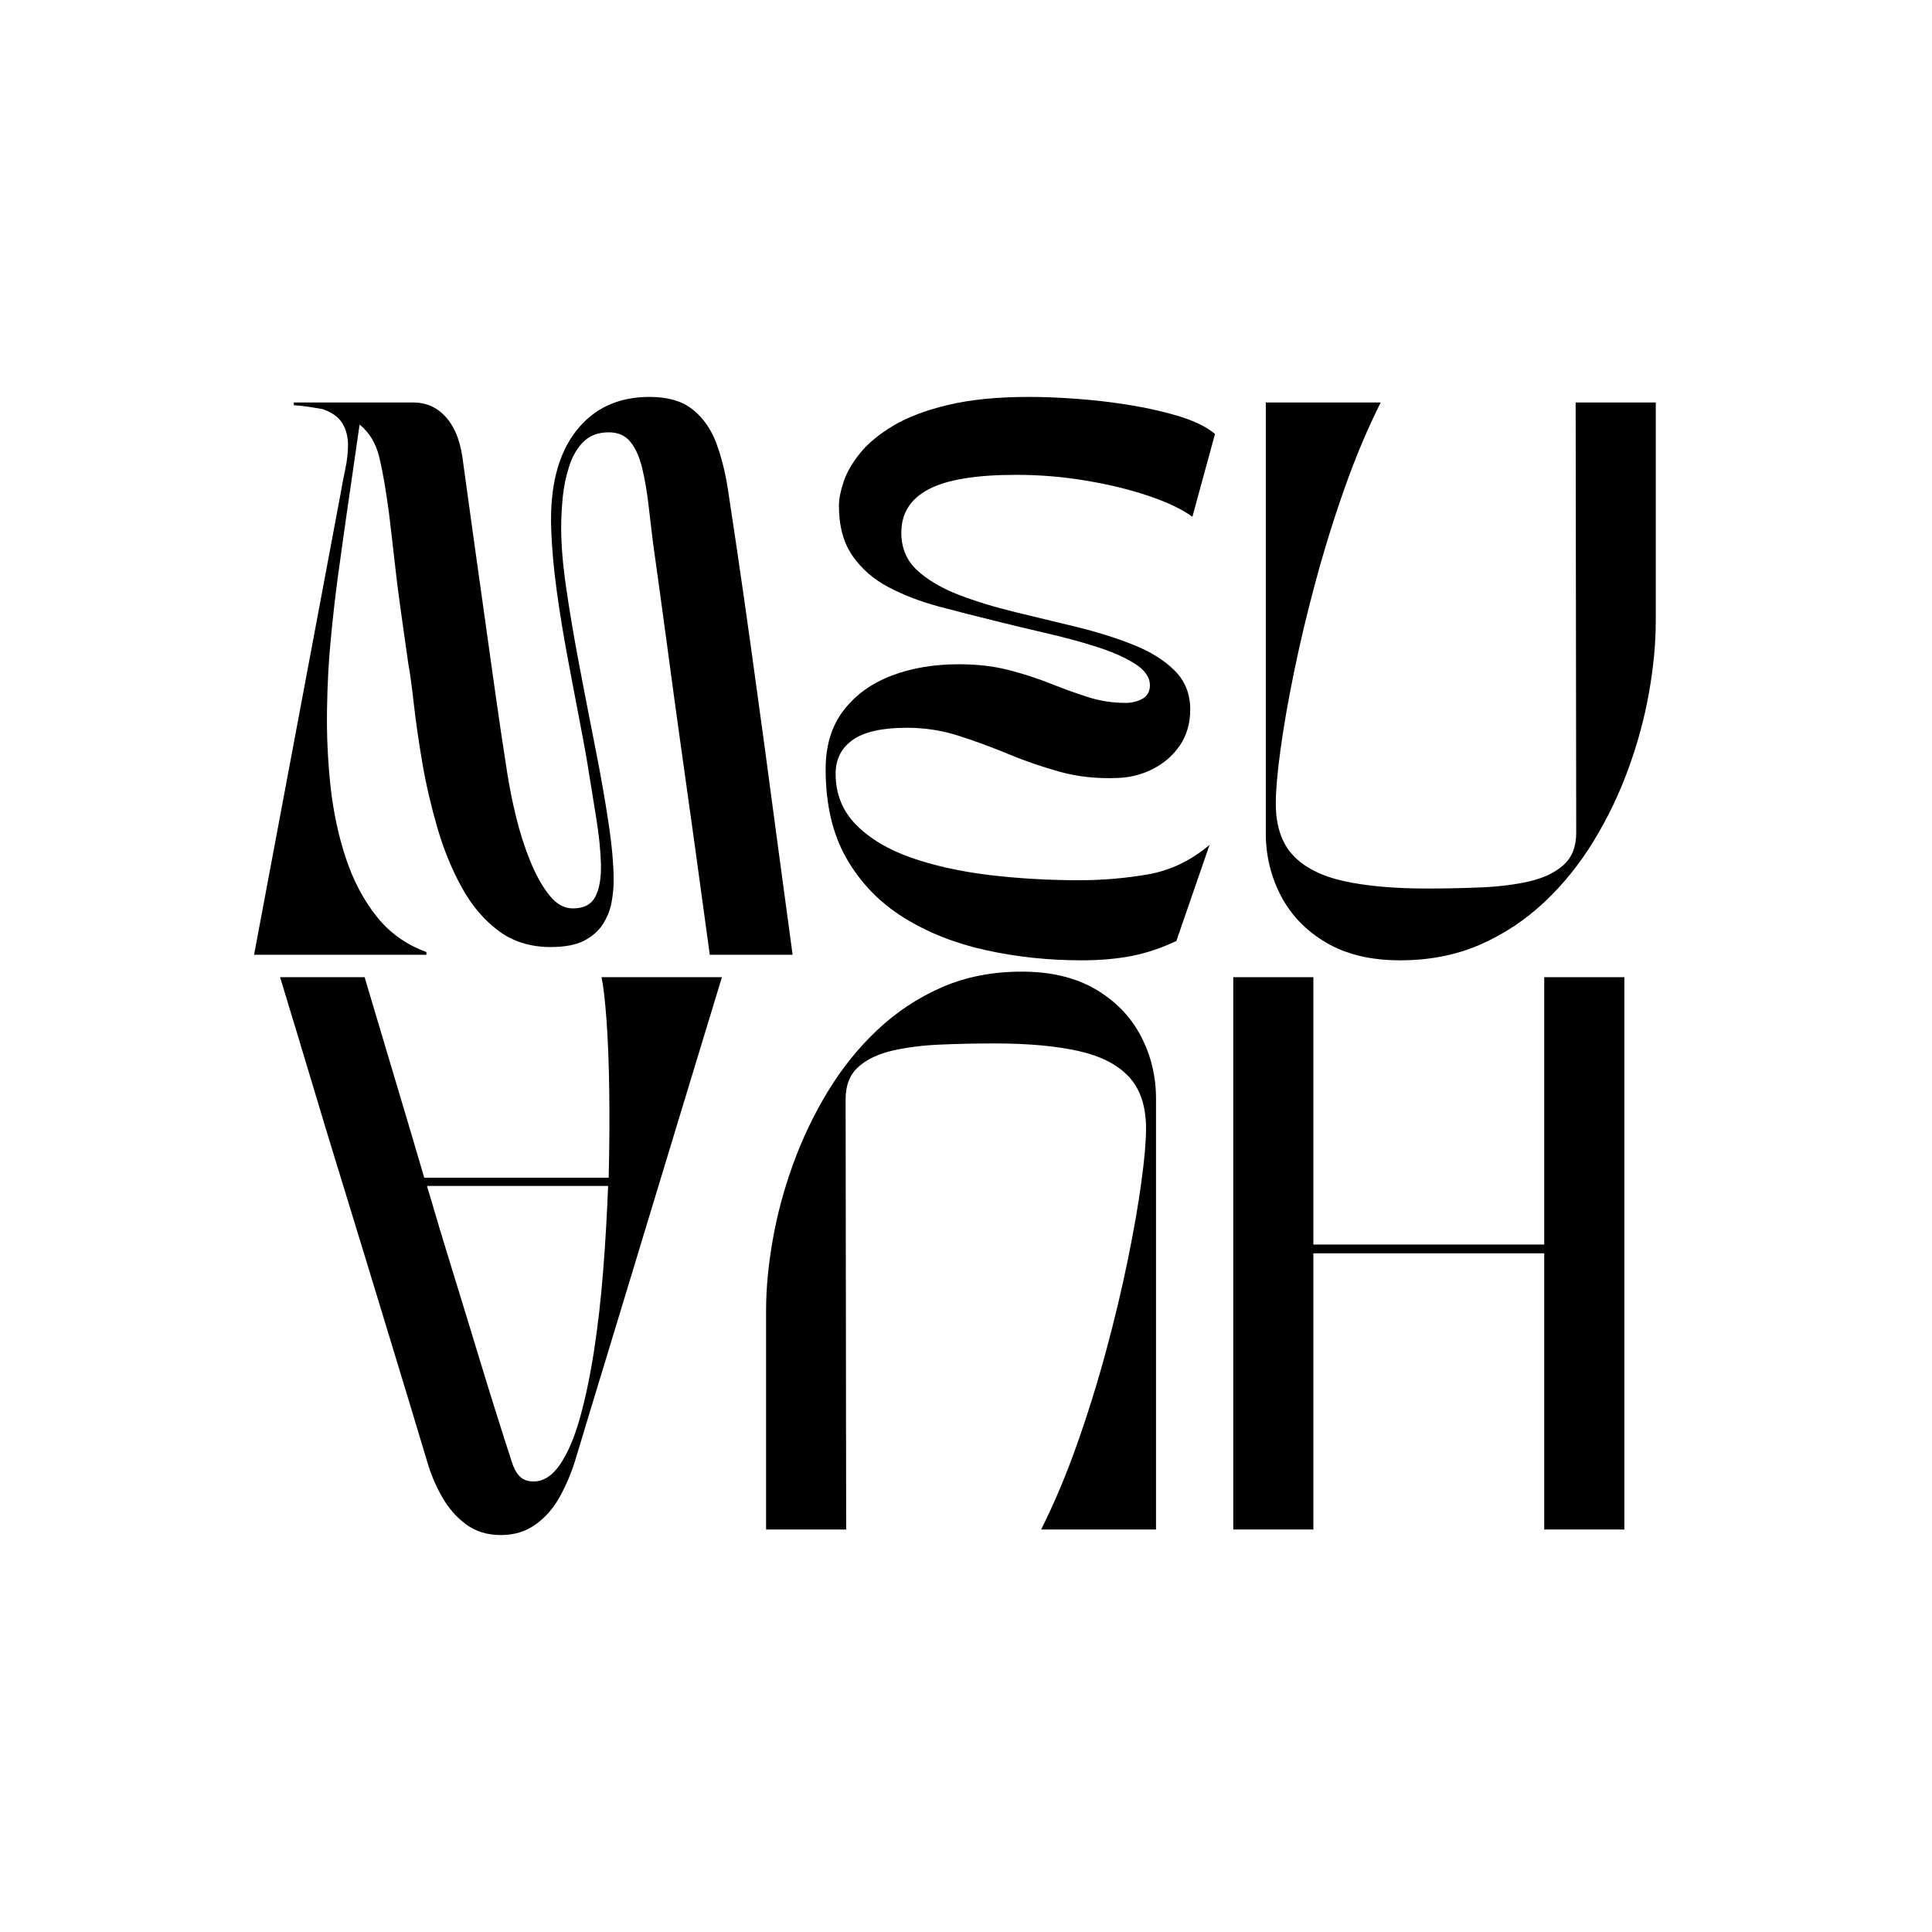
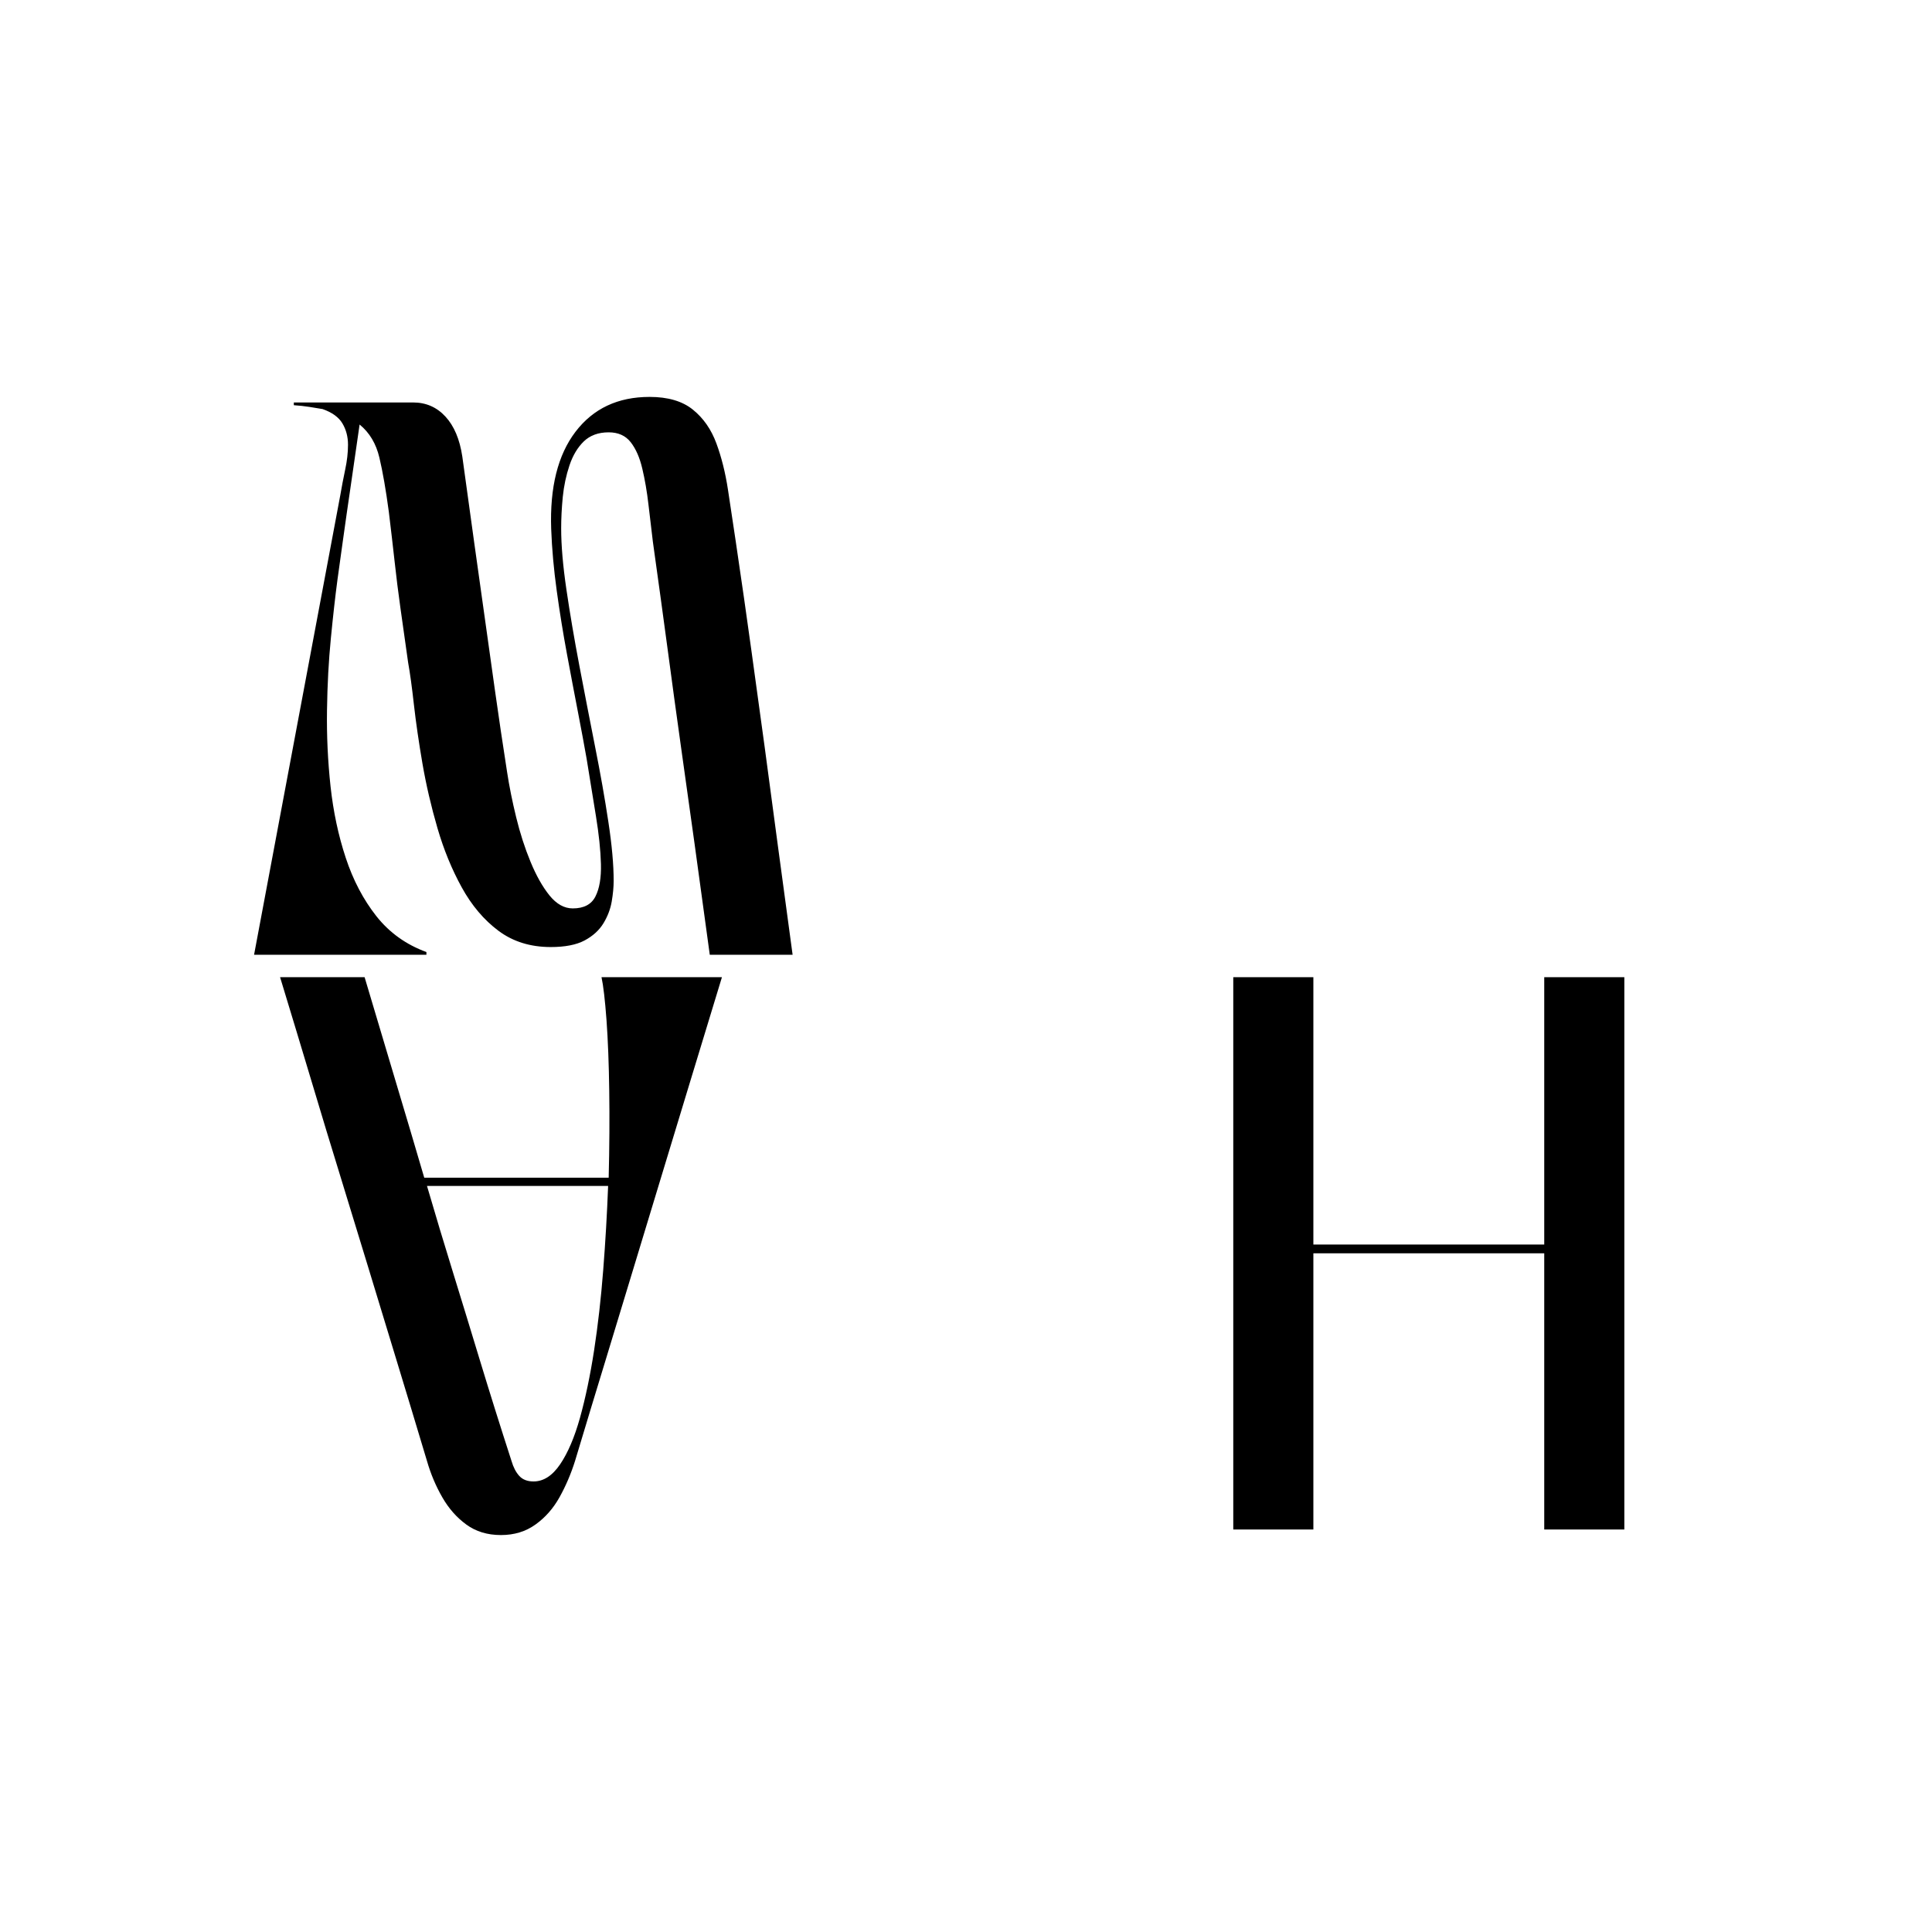
<svg xmlns="http://www.w3.org/2000/svg" version="1.0" preserveAspectRatio="xMidYMid meet" height="500" viewBox="0 0 375 375" zoomAndPan="magnify" width="500">
  <defs>
    <g />
  </defs>
  <g fill-opacity="1" fill="#000000">
    <g transform="translate(47.173, 185.321)">
      <g>
        <path d="M 35.594 0 L 2.141 0 L 18.875 -89.188 C 19.156 -90.832 19.473 -92.492 19.828 -94.172 C 20.191 -95.859 20.375 -97.469 20.375 -99 C 20.375 -100.539 20.016 -101.914 19.297 -103.125 C 18.578 -104.344 17.289 -105.273 15.438 -105.922 C 14.656 -106.055 13.797 -106.195 12.859 -106.344 C 11.93 -106.488 10.93 -106.598 9.859 -106.672 L 9.859 -107.203 L 33.016 -107.203 C 35.516 -107.203 37.602 -106.289 39.281 -104.469 C 40.969 -102.645 42.062 -100.055 42.562 -96.703 C 43.414 -90.484 44.195 -84.832 44.906 -79.75 C 45.625 -74.676 46.305 -69.816 46.953 -65.172 C 47.598 -60.535 48.258 -55.82 48.938 -51.031 C 49.613 -46.238 50.383 -41.055 51.25 -35.484 C 51.676 -32.691 52.266 -29.758 53.016 -26.688 C 53.766 -23.613 54.691 -20.738 55.797 -18.062 C 56.898 -15.383 58.129 -13.203 59.484 -11.516 C 60.848 -9.836 62.352 -9 64 -9 C 66.145 -9 67.609 -9.766 68.391 -11.297 C 69.18 -12.836 69.539 -14.945 69.469 -17.625 C 69.395 -20.312 69.07 -23.406 68.5 -26.906 C 67.926 -30.406 67.32 -34.125 66.688 -38.062 C 66.25 -40.562 65.691 -43.562 65.016 -47.062 C 64.336 -50.562 63.625 -54.328 62.875 -58.359 C 62.125 -62.398 61.461 -66.492 60.891 -70.641 C 60.316 -74.785 59.957 -78.789 59.812 -82.656 C 59.531 -90.727 61.102 -97.016 64.531 -101.516 C 67.969 -106.023 72.758 -108.281 78.906 -108.281 C 82.477 -108.281 85.281 -107.457 87.312 -105.812 C 89.352 -104.164 90.875 -101.984 91.875 -99.266 C 92.875 -96.555 93.625 -93.555 94.125 -90.266 C 94.625 -86.973 95.125 -83.648 95.625 -80.297 C 96.77 -72.578 97.785 -65.5 98.672 -59.062 C 99.566 -52.633 100.426 -46.383 101.25 -40.312 C 102.07 -34.238 102.91 -27.969 103.766 -21.5 C 104.629 -15.031 105.598 -7.863 106.672 0 L 90.594 0 C 89.52 -7.863 88.535 -15.047 87.641 -21.547 C 86.742 -28.047 85.863 -34.332 85 -40.406 C 84.145 -46.488 83.289 -52.727 82.438 -59.125 C 81.582 -65.52 80.617 -72.539 79.547 -80.188 C 79.254 -82.539 78.969 -84.953 78.688 -87.422 C 78.406 -89.891 78.008 -92.195 77.5 -94.344 C 77 -96.488 76.25 -98.203 75.25 -99.484 C 74.25 -100.766 72.82 -101.406 70.969 -101.406 C 68.969 -101.406 67.359 -100.816 66.141 -99.641 C 64.93 -98.461 64.004 -96.91 63.359 -94.984 C 62.711 -93.055 62.281 -91.02 62.062 -88.875 C 61.852 -86.727 61.75 -84.691 61.75 -82.766 C 61.75 -79.473 62.086 -75.52 62.766 -70.906 C 63.441 -66.301 64.281 -61.367 65.281 -56.109 C 66.281 -50.859 67.297 -45.625 68.328 -40.406 C 69.367 -35.195 70.227 -30.336 70.906 -25.828 C 71.594 -21.328 71.938 -17.504 71.938 -14.359 C 71.938 -13.148 71.812 -11.812 71.562 -10.344 C 71.312 -8.875 70.773 -7.461 69.953 -6.109 C 69.129 -4.754 67.91 -3.645 66.297 -2.781 C 64.691 -1.926 62.5 -1.5 59.719 -1.5 C 55.781 -1.5 52.398 -2.551 49.578 -4.656 C 46.754 -6.77 44.379 -9.578 42.453 -13.078 C 40.523 -16.578 38.953 -20.414 37.734 -24.594 C 36.516 -28.781 35.547 -32.945 34.828 -37.094 C 34.117 -41.238 33.566 -45.039 33.172 -48.5 C 32.785 -51.969 32.41 -54.703 32.047 -56.703 C 31.484 -60.711 30.984 -64.254 30.547 -67.328 C 30.117 -70.398 29.742 -73.398 29.422 -76.328 C 29.098 -79.254 28.723 -82.473 28.297 -85.984 C 27.723 -90.266 27.113 -93.766 26.469 -96.484 C 25.832 -99.203 24.551 -101.348 22.625 -102.922 C 22.195 -99.91 21.836 -97.422 21.547 -95.453 C 21.266 -93.492 21.016 -91.766 20.797 -90.266 C 20.578 -88.766 20.359 -87.266 20.141 -85.766 C 19.93 -84.266 19.68 -82.492 19.391 -80.453 C 19.109 -78.422 18.754 -75.867 18.328 -72.797 C 17.898 -69.578 17.473 -65.785 17.047 -61.422 C 16.617 -57.066 16.367 -52.422 16.297 -47.484 C 16.223 -42.555 16.453 -37.625 16.984 -32.688 C 17.523 -27.758 18.508 -23.133 19.938 -18.812 C 21.363 -14.488 23.344 -10.719 25.875 -7.5 C 28.414 -4.289 31.656 -1.969 35.594 -0.531 Z M 35.594 0" />
      </g>
    </g>
  </g>
  <g fill-opacity="1" fill="#000000">
    <g transform="translate(155.975, 185.321)">
      <g>
-         <path d="M 4.281 -36.016 C 4.281 -40.586 5.426 -44.375 7.719 -47.375 C 10.008 -50.383 13.098 -52.641 16.984 -54.141 C 20.879 -55.641 25.258 -56.391 30.125 -56.391 C 33.695 -56.391 36.93 -56.016 39.828 -55.266 C 42.723 -54.516 45.422 -53.641 47.922 -52.641 C 50.422 -51.641 52.848 -50.766 55.203 -50.016 C 57.566 -49.266 60 -48.891 62.5 -48.891 C 63.719 -48.891 64.805 -49.156 65.766 -49.688 C 66.734 -50.227 67.219 -51.102 67.219 -52.312 C 67.219 -53.883 66.219 -55.297 64.219 -56.547 C 62.219 -57.797 59.68 -58.898 56.609 -59.859 C 53.535 -60.828 50.281 -61.703 46.844 -62.484 C 43.414 -63.273 40.27 -64.031 37.406 -64.75 C 33.625 -65.676 29.926 -66.617 26.312 -67.578 C 22.707 -68.547 19.438 -69.801 16.5 -71.344 C 13.57 -72.883 11.234 -74.922 9.484 -77.453 C 7.734 -79.992 6.859 -83.227 6.859 -87.156 C 6.859 -88.438 7.16 -89.988 7.766 -91.812 C 8.379 -93.633 9.453 -95.492 10.984 -97.391 C 12.523 -99.285 14.672 -101.055 17.422 -102.703 C 20.172 -104.348 23.707 -105.688 28.031 -106.719 C 32.352 -107.758 37.586 -108.281 43.734 -108.281 C 46.523 -108.281 49.633 -108.156 53.062 -107.906 C 56.5 -107.656 59.969 -107.242 63.469 -106.672 C 66.969 -106.098 70.164 -105.363 73.062 -104.469 C 75.957 -103.57 78.223 -102.445 79.859 -101.094 L 75.469 -85.016 C 73.395 -86.516 70.551 -87.867 66.938 -89.078 C 63.332 -90.297 59.297 -91.281 54.828 -92.031 C 50.367 -92.781 45.848 -93.156 41.266 -93.156 C 33.484 -93.156 27.82 -92.223 24.281 -90.359 C 20.738 -88.504 18.969 -85.688 18.969 -81.906 C 18.969 -78.969 19.984 -76.551 22.016 -74.656 C 24.055 -72.77 26.738 -71.18 30.062 -69.891 C 33.395 -68.609 37.062 -67.484 41.062 -66.516 C 45.062 -65.555 49.047 -64.594 53.016 -63.625 C 56.984 -62.656 60.629 -61.508 63.953 -60.188 C 67.273 -58.875 69.953 -57.211 71.984 -55.203 C 74.023 -53.203 75.047 -50.664 75.047 -47.594 C 75.047 -44.945 74.383 -42.641 73.062 -40.672 C 71.738 -38.711 69.984 -37.176 67.797 -36.062 C 65.617 -34.957 63.281 -34.375 60.781 -34.312 C 56.852 -34.164 53.156 -34.57 49.688 -35.531 C 46.219 -36.5 42.895 -37.645 39.719 -38.969 C 36.539 -40.289 33.344 -41.469 30.125 -42.5 C 26.906 -43.539 23.547 -44.062 20.047 -44.062 C 15.254 -44.062 11.75 -43.273 9.531 -41.703 C 7.32 -40.129 6.219 -37.945 6.219 -35.156 C 6.219 -31.227 7.539 -27.922 10.188 -25.234 C 12.832 -22.555 16.383 -20.43 20.844 -18.859 C 25.312 -17.297 30.367 -16.172 36.016 -15.484 C 41.66 -14.805 47.488 -14.469 53.5 -14.469 C 58 -14.469 62.426 -14.844 66.781 -15.594 C 71.145 -16.344 75.148 -18.254 78.797 -21.328 L 72.359 -2.688 C 69.504 -1.32 66.629 -0.352 63.734 0.219 C 60.836 0.789 57.566 1.078 53.922 1.078 C 47.492 1.078 41.297 0.414 35.328 -0.906 C 29.359 -2.227 24.051 -4.336 19.406 -7.234 C 14.758 -10.129 11.078 -13.938 8.359 -18.656 C 5.641 -23.375 4.281 -29.16 4.281 -36.016 Z M 4.281 -36.016" />
-       </g>
+         </g>
    </g>
  </g>
  <g fill-opacity="1" fill="#000000">
    <g transform="translate(238.193, 185.321)">
      <g>
-         <path d="M 7.5 -23.578 L 7.5 -107.203 L 29.797 -107.203 C 27.223 -102.055 24.883 -96.5 22.781 -90.531 C 20.676 -84.562 18.801 -78.52 17.156 -72.406 C 15.508 -66.301 14.113 -60.441 12.969 -54.828 C 11.82 -49.223 10.945 -44.203 10.344 -39.766 C 9.738 -35.336 9.438 -31.875 9.438 -29.375 C 9.438 -25.082 10.539 -21.738 12.75 -19.344 C 14.969 -16.957 18.254 -15.281 22.609 -14.312 C 26.973 -13.344 32.375 -12.859 38.812 -12.859 C 42.383 -12.859 45.883 -12.93 49.312 -13.078 C 52.738 -13.223 55.848 -13.613 58.641 -14.25 C 61.43 -14.895 63.645 -15.953 65.281 -17.422 C 66.926 -18.891 67.75 -20.977 67.75 -23.688 L 67.641 -107.203 L 83.188 -107.203 L 83.188 -64.75 C 83.188 -60.457 82.754 -55.863 81.891 -50.969 C 81.035 -46.07 79.711 -41.16 77.922 -36.234 C 76.141 -31.305 73.891 -26.609 71.172 -22.141 C 68.461 -17.672 65.266 -13.703 61.578 -10.234 C 57.898 -6.766 53.738 -4.008 49.094 -1.969 C 44.445 0.062 39.266 1.078 33.547 1.078 C 27.898 1.078 23.129 -0.062 19.234 -2.344 C 15.348 -4.633 12.422 -7.656 10.453 -11.406 C 8.484 -15.164 7.5 -19.223 7.5 -23.578 Z M 7.5 -23.578" />
-       </g>
+         </g>
    </g>
  </g>
  <g fill-opacity="1" fill="#000000">
    <g transform="translate(322.783, 189.672)">
      <g>
        <path d="M -7.5 0 L -7.5 107.203 L -23.047 107.203 L -23.047 53.594 L -67.859 53.594 L -67.859 107.203 L -83.406 107.203 L -83.406 0 L -67.859 0 L -67.859 51.891 L -23.047 51.891 L -23.047 0 Z M -7.5 0" />
      </g>
    </g>
  </g>
  <g fill-opacity="1" fill="#000000">
    <g transform="translate(231.882, 189.672)">
      <g>
-         <path d="M -7.5 23.578 L -7.5 107.203 L -29.797 107.203 C -27.223 102.055 -24.883 96.5 -22.781 90.531 C -20.676 84.562 -18.801 78.52 -17.156 72.406 C -15.508 66.301 -14.113 60.441 -12.969 54.828 C -11.82 49.223 -10.945 44.203 -10.344 39.766 C -9.738 35.336 -9.438 31.875 -9.438 29.375 C -9.438 25.082 -10.539 21.738 -12.75 19.344 C -14.969 16.957 -18.254 15.281 -22.609 14.312 C -26.973 13.344 -32.375 12.859 -38.812 12.859 C -42.383 12.859 -45.883 12.93 -49.312 13.078 C -52.738 13.223 -55.848 13.613 -58.641 14.25 C -61.43 14.895 -63.645 15.953 -65.281 17.422 C -66.926 18.891 -67.75 20.977 -67.75 23.688 L -67.641 107.203 L -83.188 107.203 L -83.188 64.75 C -83.188 60.457 -82.754 55.863 -81.891 50.969 C -81.035 46.07 -79.711 41.16 -77.922 36.234 C -76.141 31.305 -73.891 26.609 -71.172 22.141 C -68.461 17.672 -65.266 13.703 -61.578 10.234 C -57.898 6.766 -53.738 4.008 -49.094 1.969 C -44.445 -0.062 -39.266 -1.078 -33.547 -1.078 C -27.898 -1.078 -23.129 0.062 -19.234 2.344 C -15.348 4.633 -12.422 7.656 -10.453 11.406 C -8.484 15.164 -7.5 19.223 -7.5 23.578 Z M -7.5 23.578" />
-       </g>
+         </g>
    </g>
  </g>
  <g fill-opacity="1" fill="#000000">
    <g transform="translate(142.269, 189.672)">
      <g>
        <path d="M -25.516 0 L -2.141 0 C -4.359 7.289 -6.43 14.098 -8.359 20.422 C -10.285 26.742 -12.125 32.801 -13.875 38.594 C -15.633 44.383 -17.391 50.172 -19.141 55.953 C -20.891 61.742 -22.707 67.727 -24.594 73.906 C -26.488 80.094 -28.508 86.758 -30.656 93.906 C -31.445 96.406 -32.445 98.742 -33.656 100.922 C -34.875 103.109 -36.43 104.879 -38.328 106.234 C -40.223 107.598 -42.457 108.281 -45.031 108.281 C -47.664 108.281 -49.91 107.598 -51.766 106.234 C -53.629 104.879 -55.188 103.109 -56.438 100.922 C -57.688 98.742 -58.672 96.406 -59.391 93.906 C -61.535 86.758 -63.551 80.094 -65.438 73.906 C -67.332 67.727 -69.156 61.742 -70.906 55.953 C -72.664 50.172 -74.438 44.383 -76.219 38.594 C -78.008 32.801 -79.848 26.742 -81.734 20.422 C -83.629 14.098 -85.688 7.289 -87.906 0 L -71.5 0 C -69.289 7.438 -67.238 14.316 -65.344 20.641 C -63.445 26.961 -61.641 33.055 -59.922 38.922 L -24.125 38.922 C -23.977 32.984 -23.941 27.367 -24.016 22.078 C -24.086 16.797 -24.266 12.207 -24.547 8.312 C -24.836 4.414 -25.16 1.645 -25.516 0 Z M -24.234 40.516 L -59.391 40.516 C -57.742 46.16 -56.062 51.754 -54.344 57.297 C -52.633 62.836 -50.867 68.609 -49.047 74.609 C -47.223 80.617 -45.203 87.051 -42.984 93.906 C -42.629 95.125 -42.129 96.086 -41.484 96.797 C -40.836 97.516 -39.91 97.875 -38.703 97.875 C -36.773 97.875 -35.055 96.766 -33.547 94.547 C -32.047 92.336 -30.758 89.32 -29.688 85.5 C -28.625 81.676 -27.711 77.316 -26.953 72.422 C -26.203 67.523 -25.613 62.344 -25.188 56.875 C -24.758 51.406 -24.441 45.953 -24.234 40.516 Z M -24.234 40.516" />
      </g>
    </g>
  </g>
</svg>